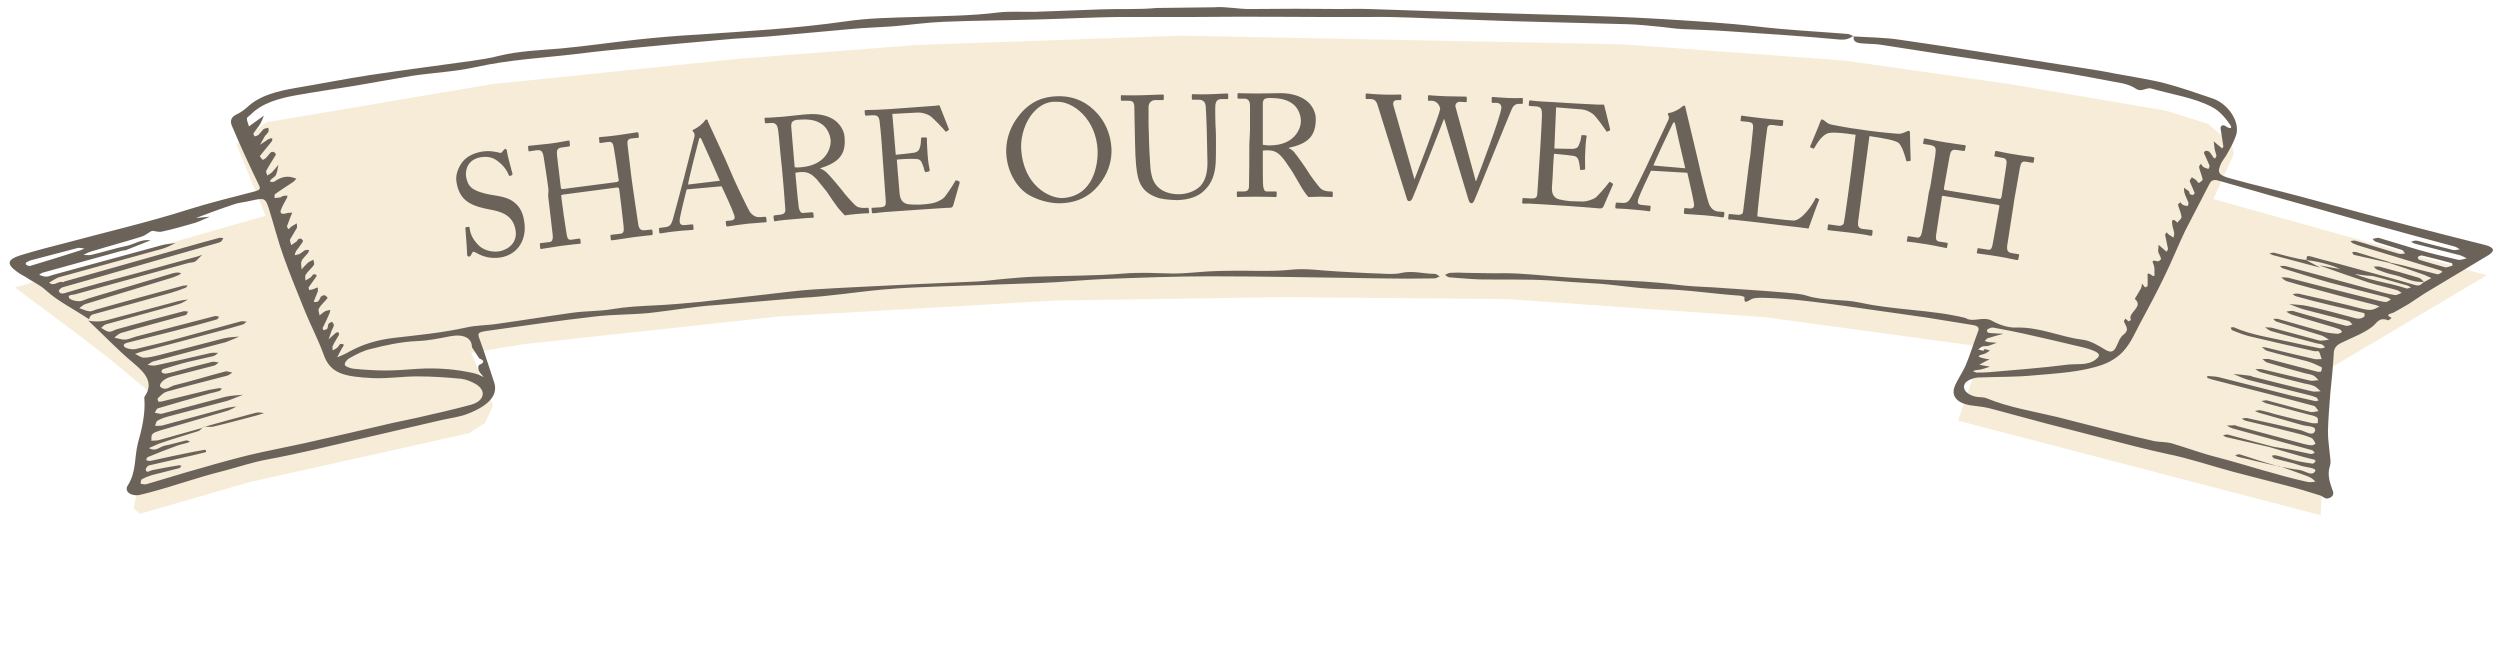
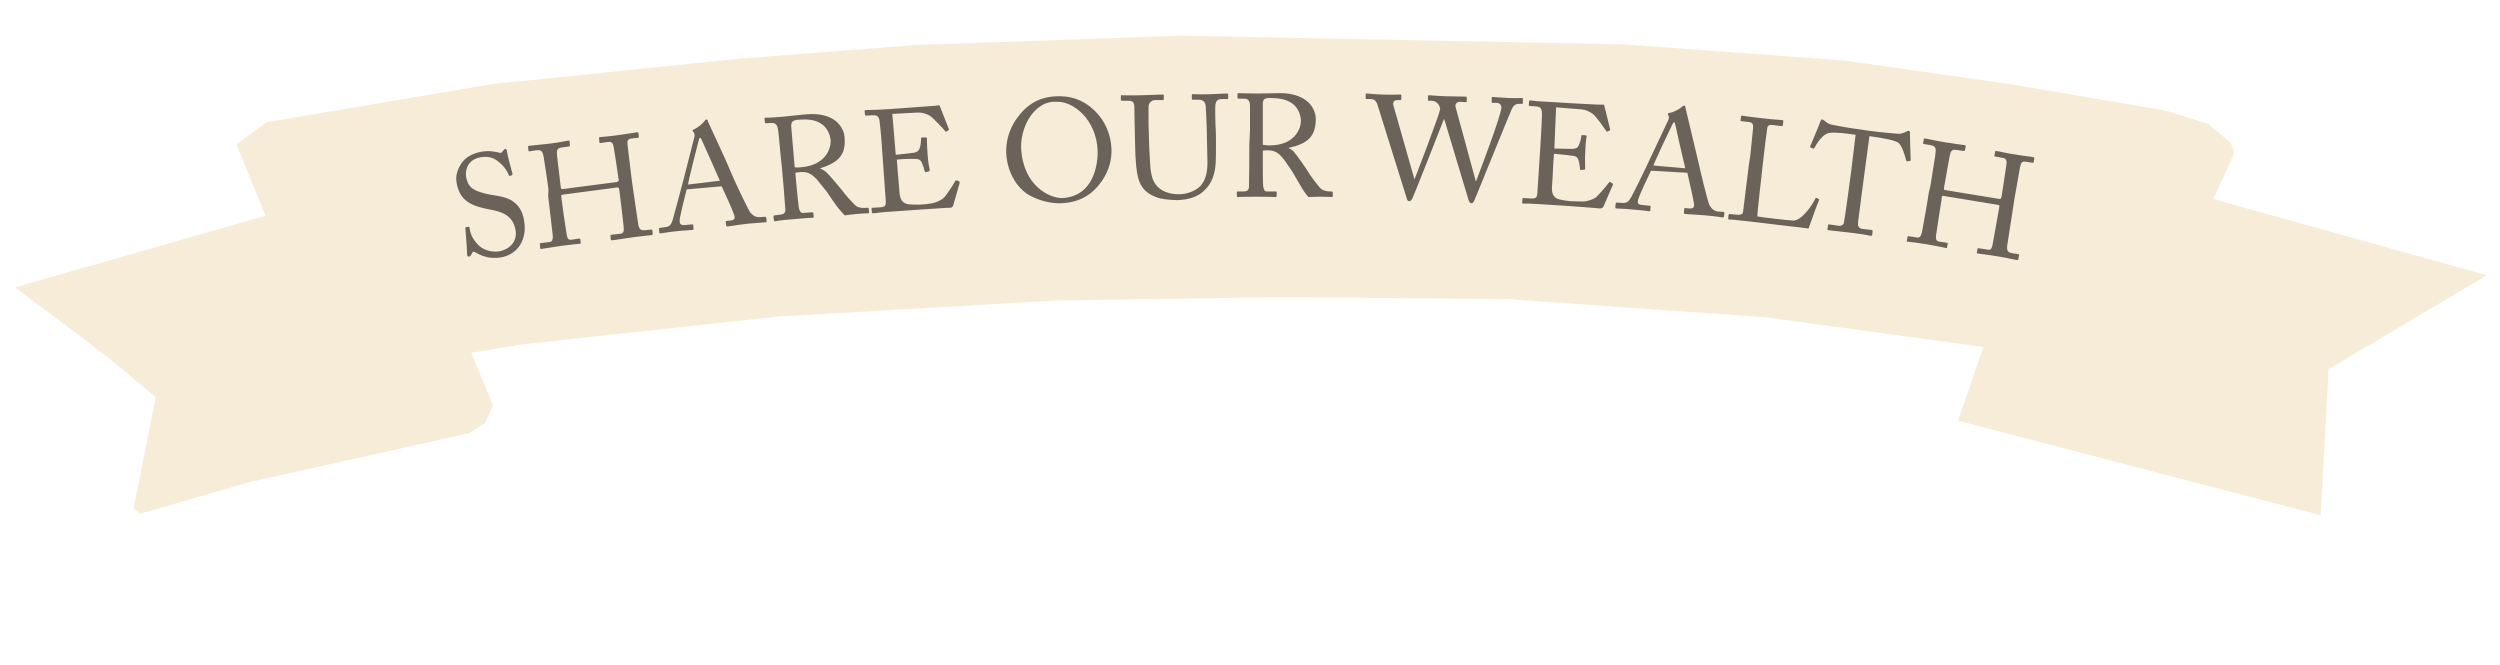
<svg xmlns="http://www.w3.org/2000/svg" viewBox="0 0 722 192">
  <style type="text/css">#scrollBg{filter:url(#gblur2);} .st0{fill:#F7ECD8;} .st1{fill:#6B6359;}	</style>
  <defs>
    <filter id="gblur2">
      <feGaussianBlur in="SourceAlpha" stdDeviation="21" />
      <feOffset dy="7" result="offsetblur" />
      <feComponentTransfer>
        <feFuncA type="linear" slope="0.6" />
      </feComponentTransfer>
      <feComposite in="offsetblur" operator="in" />
      <feMerge>
        <feMergeNode />
        <feMergeNode in="SourceGraphic" />
      </feMerge>
    </filter>
  </defs>
  <path class="st0" id="scrollBg" d="M45 107.7l-13.3-11-7.7-6-19.7-14.7 72.4-20.7-8.4-20.6 8.7-6.4 65-11 71-7.3 51.3-4 76.5-2.7 127.9 2.5 64.1 4.7 47.7 6.8 45.2 7.7 12 3.8 6.6 5.5.9 3-6 13.2 79 22-45.7 27.1-2.3 42.2-104.7-27.3 7.3-21.3-63.2-8.6-74.1-5.2-64.5-.6-66.1 1-80 4.6-73.7 8-15.1 2.5 6.3 15.3-2.3 4.9-4.5 3-63.4 14.1-31.8 9.2-1.8-1.6z" />
  <g id="Layer_1">
-     <path class="st1" d="M535.2 10.4c-1.2.8-2.1 1.2-4.2 1-10.7-1-21.5-1.7-32.3-2.4-4.2-.3-8.5-.4-12.8-.6-2.3-.1-4.5-.5-6.8-.7-2.9-.3-5.9-.6-8.8-.7l-34.1-.9-17.2-.6c-7.6-.2-15.2-.7-22.9-.6-16.8.1-33.6-.2-50.4 0h-22.6c-7.6.1-15.1.5-22.7.7-9.3.3-18.6.3-27.9.7-4.9.2-9.8.9-14.6 1.3-4.1.3-8.2.4-12.3.8l-21 1.9c-4.2.4-8.5.6-12.8.9l-7.8.7c-2.6.2-5.2.5-7.9.7l-12.7 1.2c-5.4.5-10.7 1-16.1 1.7-10 1.2-20.2 1.7-30 3.9-5.9 1.3-12.2 1.6-18.3 2.5l-16.7 2.9c-5.5.9-11.1 1.7-16.7 2.7-5.1.9-10 2.3-13.2 5.6-.4.4-1.1.8-1.1 1.1 0 .8.4 1.5.6 2.3l1.8-1.3 2.5-1.8c-.3.8-.6 1.6-1 2.3-.6 1-1.4 1.9-2 2.8-.1.2.2.6.3.9.4-.1.9-.2 1.2-.5l1.3-1.5c.3-.3 1-.4 1.5-.5 0 .4.2.8 0 1.2-.2.4-.7.8-1 1.2l-1.4 2.5 2.4-1.6c.3-.2.8-.2 1.1-.3 0 .3.1.7-.1.9l-3.4 4.2c-.2.2.5.8.8 1.2.3-.2.8-.4 1-.7l1.3-1.5c.1-.1.8-.2.9-.1.3.2.7.6.5.9-.9 1.5-1.9 3-2.7 4.5-.2.4.2.9.3 1.4.4-.3 1-.6 1.3-.9.7-.7 1.3-1.5 1.9-2.2-.2 1-.3 2-.7 2.9-.2.5-1 .9-1.5 1.4-.2.2-.1.4-.2.6.4 0 .9.1 1.1 0 1.4-.9 2.8-1.7 4.8-1.4.6.1 1.1.3 1.7.5-.3.3-.6.7-1 1-1.7 1.1-3.4 2.2-5.1 3.4-.3.2-.2.8-.2 1.2.6-.1 1.2-.1 1.7-.2.3-.1.5-.4.8-.4.4-.1.8-.1 1.2-.1 0 .2 0 .4-.1.6-.6 1.2-1.4 2.4-1.8 3.6-.3.9.3 1.3 1.6.9.5-.2 1.1-.1 1.7-.2l-.5 1.2-1 2.7c-.1.3.3.6.4.9l.9-.8 1.5-.9c0 .5.2 1 0 1.4l-1.9 3.2c-.2.5.2 1.1.3 1.7l1.6-1.1c.2-.2.2-.5.4-.6.2-.1.7-.3.8-.2.3.2.7.6.6.8-.6 1-1.3 1.9-2 2.8-.2.4-.3.8-.4 1.2.5-.1 1.1-.2 1.5-.4l1.4-1c.3-.2.8-.1 1.3-.1-.1.3-.2.6-.3.8-.6.8-1.6 1.6-1.9 2.4-.3.7 0 1.6 0 2.4.5-.6 1.1-1.2 1.6-1.7l.3-.3c.5-.3 1-.6 1.5-.8.1.6.4 1.2.1 1.6-.6.9-1.7 1.7-2.3 2.7-.3.5-.1 1.1-.1 1.7.5-.3 1-.5 1.4-.8.3-.2.5-.6.8-.9.2-.1.6-.1.8 0 .2.1.3.4.2.5l-2.2 3.1c-.2.2.1.6.1.9l1.2-.3c.5-.2.9-.4 1.3-.5v1c0 .1 0 .2-.1.4-.4.9-.8 1.9-1.1 2.8 2.1.3 1.4-1.4 2.5-1.8.2-.1.7-.2.8-.1.3.2.8.7.7.8-.8 1-1.9 1.9-2.5 3-.3.5.1 1.3.2 2 .5-.4 1-.9 1.6-1.2.4-.2 1-.3 1.5-.4l-.2.9c-.6 1.4-1.3 2.9-2 4.3-.1.2.2.4.2.7.4-.2 1-.2 1.1-.5.3-.4.1-.9.4-1.4.1-.2.7-.4 1-.6.2.4.6.7.5 1.1-.1.6-.5 1.1-.7 1.7l-.8 2.3 2-1.8c.2-.2.5-.2.8-.3.1.3.3.6.2.8-.6 1.1-1.3 2.1-1.8 3.2-.2.4 0 .9 0 1.3.5-.3 1-.5 1.4-.9l.7-.9c.1-.1.6-.1.9 0 .1 0 .2.3.1.5l-.4.6c-.5.9-1 1.8-1.4 2.7 1.2-.5 2.4-1 3.4-1.6 3.8-2.1 7.9-3.4 12.8-4 7-.8 14.2-1.5 21-3 2.9-.7 6.1-.6 9.2-1.1 7.2-1 14.4-2.2 21.7-3.2 3.7-.5 7.6-.4 11.2-1 4.1-.7 8.2-.9 12.4-1.1 4.4-.2 8.7-.6 13-1l19.4-2.2c4.4-.5 8.9-1.1 13.3-1.4 9.7-.6 19.3-1 29-1.5l18.3-.8c2.4-.1 4.9-.5 7.3-.7 3.3-.3 6.5-.6 9.8-.7 8.5-.3 17-.2 25.4-.9 4.8-.4 9.5-.1 14.3 0 3.3 0 6.5-.4 9.8-.6 2.2-.1 4.4-.2 6.6-.2 5.8-.1 11.6.3 17.5-.3 4.4-.5 9 .3 13.5.5 4 .2 8 .5 12.1.6 2.1.1 4.4.3 6.4-.2 3.4-.7 6.4.3 9.6.3.5 0 .9.5 1.4.7-.5.2-1 .6-1.5.6-5.2.1-10.5.1-15.7 0-16.3-.2-32.6-.6-48.9-.6-10.4 0-20.8.4-31.1.8-4.5.2-9 .6-13.6.9-3.1.2-6.2.3-9.3.4-7.8.3-15.6.5-23.5.8-5.7.2-11.3.4-17 .9-7.9.7-15.6 2-23.5 2.4l-24.8 2.1c-6.5.4-12.9 1.6-19.4 2.3-5.2.5-10.5.4-15.6 1-10.5 1.2-21 2.7-31.5 4.2-2.6.4-2.5.7-1.8 2.6 1.5 4 2.7 8.1 4.1 12.2 1.2 3.5-1.2 6.6-7.6 9.1-2.5 1-5.6 1.3-8.4 2l-22.4 5.2c-9 2.1-17.9 4.3-27.1 6-4.4.8-8.4 2.2-12.6 3.3-7.4 1.8-14.4 4.4-21.7 6.3-.9.2-1.8.5-2.8.7-2.4.3-4.3-1.1-3.2-2.8 2.5-3.9 1.9-8.1 2.9-12.1 1.2-4.3 2.2-8.5 1.9-12.9 0-.2-.1-.5.1-.7 2.6-3.8.4-6.6-3.2-9.6-4.7-3.9-8.7-8.2-13.1-12.3 2 .4 4 .3 6-.3l20.2-5.4c.8-.2 1.8-.3 2.6-.4-.8.4-1.4.9-2.3 1.2-1.5.5-3 .9-4.5 1.3l-17 4.7c-.5.2-.9.7-1.3 1 .8.4 1.4 1 2.3 1.1.7.1 1.5-.5 2.2-.7 6.4-1.8 12.8-3.5 19.3-5.2.4-.1.9.1 1.3.1-.2.3-.3.9-.7 1-6.1 1.7-12.3 3.3-18.4 5.1-.9.2-1.5.9-2.2 1.4 1 .2 2.1.6 3.1.6 1.1-.1 2.1-.6 3.2-.9l22.7-5.9c.4-.1.9.1 1.3.2-.3.3-.4.7-.8.8-3.8 1.1-7.6 2.1-11.5 3.1-4.8 1.2-9.6 2.4-14.3 3.6-1.5.4-1 1.2-.2 1.5.7.3 1.9.5 2.7.3 4.7-1.1 9.3-2.2 13.9-3.5l16.5-4.5c.5-.1 1.1.1 1.6.1-.3.3-.6.6-1 .8-2.7.8-5.5 1.6-8.3 2.3-7 1.9-14.1 3.8-21.1 5.6l-1.8.6c.9.4 1.7 1.1 2.6 1.1 1.4 0 2.9-.4 4.2-.7l18.9-4.9c1.4-.3 2.9-.4 4.4-.5-1.4.6-2.7 1.2-4.1 1.7l-.5.1-20.3 5.4c-.6.2-1.1.7-1.6 1 .8.1 1.8.3 2.5.1 5.2-1.1 10.3-2.3 15.5-3.5.7-.2 1.6-.1 2.4-.1-.5.4-.9.9-1.6 1l-7 1.6c-2.5.6-4.9 1.4-7.3 2.1-.3.1-.6.7-.4.9.1.2.8.5 1.2.4.8-.1 1.5-.3 2.3-.5 3.7-1 7.4-2 11.1-2.9.5-.1 1.3.1 1.9.2-.5.3-.9.8-1.4.9l-12.4 3.2c-2.1.5-3.8 2.3-3 3 1.5 1.2 2.7-.2 3.9-.5 4.9-1.2 9.7-2.7 14.7-4 .6-.2 1.4.2 2.1.3-.5.3-.9.7-1.5.9-5.8 1.5-11.7 3-17.4 4.6-1.1.3-1.8 1.2-2.6 1.9-.2.2 0 .7.2 1 .1.1.8 0 1.1-.1l13.5-3.3 2.8-.5.9.1c-.2.2-.4.6-.7.7-.9.3-1.8.5-2.7.7-5 1.4-10 2.8-15 4.3-.5.1-.7.8-1 1.3.7.1 1.4.4 2 .3l18.4-4.9c1.6-.4 3.4-.4 5.1-.6-1.6.6-3.1 1.3-4.7 1.8-5.7 1.5-11.4 3-17 4.5-1.1.3-2.2.7-3 1.2-.5.3-.5 1-.7 1.5.7 0 1.4 0 2-.1l18.8-5.1c.9-.2 1.8-.3 2.7-.4-.8.4-1.6.9-2.5 1.2l-19.5 5.7c-.9.3-1.9.6-2.3 1.1-.4.5-.2 1.2-.3 1.9.7-.1 1.5 0 2.2-.2l12.8-3.6-.1-.1c-.4.4-.8.9-1.3 1.1-3.4 1.1-7 2.1-10.4 3.3-1.4.4-2.6 1.1-3.9 1.6 2 1.2 3.1-.4 4.6-.7 2.1-.4 4-1 6.1-1.5.3-.1.8.2 1.2.3l-.8.4c-1.1.3-2.2.5-3.2.9-2.8 1-5.5 2.1-8.2 3.2-.3.1-.4.6-.5.9.4.1.9.3 1.3.2 4.1-.9 8.2-1.8 12.3-2.6l3.3-.6c.1 0 .4.1.4.2 0 .2 0 .5-.1.5l-3.7.9-12.6 2.9c-.5.1-1.1.9-1 1.3.2 1.1 1.2.2 1.8.1 2.5-.5 5-1 7.6-1.4.3-.1.6.1.9.1-.2.2-.3.6-.6.7l-7.9 2c-1 .3-2 .7-2.9 1.2-.4.2-.3.8-.4 1.3.6.1 1.3.3 1.8.1l11.4-3.4c5.9-1.7 11.8-3.4 17.8-4.9 5.4-1.3 10.9-2.3 16.3-3.5 8.6-1.9 17.1-3.9 25.7-5.9l6.6-1.4c5.3-1.2 10.6-2.4 15.8-3.8 4-1.1 4.6-4.2 1.2-6.1-1.1-.6-2.5-1.2-3.9-1.4-4.2-.4-8.5-.7-12.8-.7-4.3 0-8.6.7-12.8.5-8.5-.4-12.3-1.4-14.2-6.7-1.5-4.2-3.6-8.2-5.3-12.3-2.1-5.2-4.3-10.5-6.2-15.8-1.7-4.7-2.9-9.5-4.4-14.3-1-3-1.3-3-5.3-2.1-1.6.4-3.3.5-4.7 1-4 1.3-7.8 2.8-11.7 4.2l-12.3 3.6c-1 .6-1.8 1.3-2.9 1.6-4.8 1.5-9.7 2.8-14.6 4.3-.7.2-1.3.6-2 .9.8 0 1.6.2 2.3 0 3.4-.8 6.8-1.9 10.2-2.6 2.3-.5 4.2-2 6.9-1.6l-6.8 2.7c-.4.2-.9.2-1.4.3l-22.8 6.3c-.5.1-.8.4-1.2.7.7.2 1.4.5 2 .5.8 0 1.5-.4 2.3-.6l30.8-8.4c1.4-.4 2.9-.5 4.3-.7-1.3.6-2.5 1.3-4 1.7l-29.4 8.1c-1.2.3-2.1 1.1-3.1 1.6 1.4 1.3 2.6-.6 4-.1.1 0 .3-.1.4-.2 13.1-3.7 26.2-7.4 39.2-11.1 1.8-.5 3.6-1 5.5-1.5.3-.1.8 0 1.2.1-.2.3-.3.6-.6.9-.2.2-.5.3-.8.4-10.9 3.1-21.8 6.2-32.8 9.4l-12.3 3.5c-.5.2-1.1.8-1 1.1.3.8 1.1.8 2.2.4 6.3-1.9 12.8-3.6 19.2-5.3l17.4-4.8c.9-.2 1.8-.5 2.6-.8-.7.6-1.2 1.3-2 1.9-.4.3-1.2.3-1.8.4l-32.9 9.1c-.8.2-2.4.1-1.7 1.1.3.5 1.8.9 2.8.9.9 0 1.8-.5 2.7-.8l24.5-7.3c.4-.1 1-.2 1.4-.2.3 0 .6.1.9.2-.2.2-.4.4-.6.5l-1.7.7-25.3 7.7c-.7.2-1.2.8-1.8 1.2 1 .3 1.9.8 2.9.9.7.1 1.5-.4 2.3-.6 8.3-2.3 16.5-4.6 24.8-6.8l1.3-.1c-.2.2-.3.6-.6.7-1.3.5-2.6 1-4 1.4-7.5 2.1-14.9 4.2-22.4 6.2-1.3.3-1.2.9-1.5 1.5-4.1-2.8-8.9-5.1-12.5-8.4-1.6-1.5-3.9-2.5-5.8-3.8-.9-.5-1.8-1-2.6-1.6-3-2.2-2.7-3.5 1.2-4.7 4.2-1.3 8.5-2.4 12.8-3.5 11.9-3.2 24-6 35.6-9.7 6.3-2 12.7-3.5 19.1-5.2 1.7-.5 1.8-.8 1.2-2-2.7-5.6-5.3-11.2-7.7-16.9-.5-1.1-.6-2.5 1.4-3.4 1.3-.6 2.4-1.5 3.4-2.4 3.5-3.1 8.4-4.3 13.6-5.2 7.1-1.2 14.2-2.6 21.3-3.7 9.8-1.5 19.6-2.7 29.4-4.1 2.7-.4 5.5-.8 8.1-1.5 5.8-1.4 11.8-1.6 17.8-2.1 7.5-.7 14.8-1.8 22.3-2.6 5.7-.6 11.4-1.1 17.1-1.4 14.5-1 28.6-1.8 42.6-3.8 6.7-1 13.6-1.1 20.5-1.3 7.9-.3 15.9-.3 23.8-1.3 3.5-.4 7.3-.1 10.9-.2 6.3-.2 12.6-.5 18.8-.7 5.4-.2 10.8.1 16.1-.4l16.5-.2c3.5-.3 7.2.6 10.8.5 8.5-.1 17-.1 25.5 0 2.7 0 5.5-.1 8.3 0l21.2.7 27 .8c7.4.2 14.9.4 22.3.7 4.8.2 9.5.4 14.3.7 9.3.6 18.6 1.1 27.9 2.2 8.5 1 17.1 1.4 25.7 2.1.5 0 1 .4 1.6.6zm-398.9 89.9c0-2.7-2.4-3.9-6.2-3.2-3.2.6-6.4 1.3-9.6 1.4-4.7.2-9.2 1.2-13.5 2.3-2.2.5-4.2 1.6-6 2.6-.8.4-1.6 1.4-1.4 2 .2.5 1.6 1 2.6 1.1 3.1.3 6.2.5 9.2.5 3.2 0 6.3-.3 9.5-.5 5.5-.3 10.8.1 16 1.3 1 .2 1.9.7 2.8 1.1-.5-.6-1.1-1.2-1.4-1.8-.2-.5-.3-1.5.1-1.7 1.6-.7 1.5-1.3 0-1.9l-2.1-3.2zm-128-23.5h.4c4.7-1.4 9.5-2.9 14.2-4.4l1.5-.6c-.6-.1-1.4-.3-1.9-.2-4.5 1.2-9.1 2.4-13.7 3.6-.4.1-.8.4-1.2.6-.2.1-.2.4-.1.6.2.2.6.3.8.4zM535 10.5c4.6.3 9.3.3 13.8 1 15.4 2.2 30.7 4.7 46 7.1 5.5.9 10.9 1.6 16.3 2.7 4.8.9 9.7 1.6 14.3 2.8 4.6 1.2 9 2.8 13.5 4.3 4.6 1.5 8.1 6.8 6.9 10.6-.6 1.9-1.7 3.8-2.7 5.6-.5.9-1.2 1.7-1.6 2.5-1.3 2.7-.9 3.5 2.9 4.5 6.4 1.8 13 3.3 19.4 5l21.9 5.9c7 1.9 14.1 3.7 21.1 5.5l11.1 2.8c2.4.7 2.7 1.6.9 2.8l-18.5 11.1-4.7 3.1c-1.3.8-2.8 1.6-4.2 2.4-.7.4-3 .6-.7 1.6-.3.2-.9.8-1 .7-2.6-1-3.2.7-4.4 1.7-2.5 2-5.8 3.2-8.9 4.7-1.5.7-2.3 1.5-2.4 2.9-.2 3.9-.6 7.8-1 11.7-.3 3.7-.6 7.4-.7 11.2 0 2.3.4 4.7.6 7 .1.9.3 1.9 0 2.8-.8 2.3-.2 4.5.6 6.7.4 1 .7 1.8-.5 2.5-1.4.8-2-.3-2.9-.6-3.4-1.1-6.8-2.1-10.3-3l-14.7-3.8c-6.4-1.7-12.7-3.9-19.2-5.2-6-1.3-11.7-2.8-17.5-4.3l-17.5-4.5-16-4.3c-1.5-.4-3.1-.6-4.7-.8-4.6-.4-6.9-2.5-5.7-5.6.8-2 2.2-3.9 3.1-5.9 1.4-3.3 2.4-6.7 3.7-10.1.5-1.3-.6-1.6-2-1.8-4.3-.7-8.6-1.4-13-2.1l-23.2-3.3c-7.9-1.1-15.9-2.2-24-2.4-1.1 0-2.5 0-3.3.4-1.5.9-2.2 1.3-2-.6 0-.1-.8-.3-1.2-.4-7.8-.5-15.5-1.8-23.4-1.9-6.5-.1-13-1.4-19.5-1.7-4-.2-7.9-.5-11.8-.8-6.8-.4-13.7-.2-20.5-.3-3-.1-5.9-.4-8.8-.6-.5 0-.9-.5-1.3-.7.5-.2 1-.6 1.5-.6 1.5-.1 3-.1 4.5 0 3.6 0 7.3.2 10.9.1 6 0 12.1.8 18.2 1.2 4.4.3 8.9.6 13.3.8 6.1.2 12.2.5 18.3 1.3 3.6.5 7.2.6 10.9.8 6.9.5 13.8.9 20.7 1.5 2.1.2 4.3.3 6.2.9 5 1.6 10.4.9 15.4 2 9.9 2.2 20.5 2 30.3 4.4.2 0 .3.1.4.2 2.2 1.1 4.8-.7 7.3.6 1.9 1.1 4.7 2.1 7 2 7-.2 12.7 2.7 19.2 3.5 2.4.3 4.6 1.7 6.6 2.9 1.5.9 2.3.6 2.9-.4.8-1.3 1.1-3 2.4-4 1.9-1.5.4-2.6.1-3.8-.1-.2.3-.5.4-.8l.9.8c.2-.1.7-.3.7-.4-1.1-2.1 3.8-3.7 1.2-6-.2-.2.5-.9.7-1.4l1-1.7c.2-.4.2-.9.3-1.4l.9 1.1c.3-.1.7-.3.7-.4.1-1.1 0-2.1 0-3.2 0-.5.2-.6 1.1 0 1.1.8.9 0 .9-.3 0-.9.1-1.9-.3-2.8-.6-1.3.1-1.1 1.3-.8.2 0 .9-.5.9-.7-.1-.7-.6-1.4-.8-2-.1-.7.1-1.4.1-2.1l1.7 1.5.6.5c.1-.3.5-.6.4-.9l-.8-3.8c-.1-.3.2-.6.4-.9.3.3.5.6.9.8l1.1.7c.1-.4.2-.8.2-1.2-.1-.9-.5-1.8-.6-2.8-.2-1.4.5-1.4 1.5-.3.4-.6 1.3-1.1 1.2-1.7-.1-1.1-.7-2.3-1-3.4-.1-.2.4-.5.7-.8.2.3.4.6.8.8.3.2.8.2 1.3.3.1-.3.3-.7.2-1-.4-1-.9-2-1.2-3l-.1-1.3c.5.4 1.1.7 1.5 1.1l.2.7c.2.2.6.3.9.3.2 0 .5-.4.5-.6l-1.4-3.3c-.1-.4.4-.8.6-1.2.4.3.9.5 1.2.8l.8.9c.4-.4 1.2-.7 1.1-1.1-.2-1.1-.7-2.2-1-3.4-.1-.4.3-.8.5-1.1.2.3.4.6.7.9.4.3 1 .4 1.5.6.1-.3.4-.7.3-1l-1.6-3.6c-.1-.2.2-.5.4-.6.3-.1.9 0 1.1.2.5.5.8 1 1.1 1.5.1.2.4.4.6.5.1-.3.4-.6.4-.9l-.5-1.7-.3-2.4c.6.5 1.2 1.1 1.9 1.6l.5.5c.1-.2.4-.4.4-.6l-.8-5.1c-.1-.7.5-1.4 1.4-.8 1.3.9 2.1.8 1.4-.3-1.3-1.9-3-4-5.3-5.2-5.1-2.7-11.5-3.6-17.4-5.3-1.6-.5-2.9 1.2-4.6 0-1-.7-2.4-1.2-3.7-1.5-6.5-1.2-13-2.5-19.5-3.5-11.2-1.8-22.5-3.4-33.8-5.1l-16.8-2.6c-1.4-.2-2.9-.2-4.3-.3-1.9-.1-3.8-.2-3.3-2.2l-.4.1zm143 68.2c-3.6-1.9-7.6-3.1-12-3.6.5-.3-.5-1.6 1.5-1 3.4 1 7 1.8 10.5 2.8 6.5 1.8 13 3.5 19.4 5.4 1.7.5 1.9-.4 2.7-.9l-.1.1 2.2-1.2-2-.9c-3.4-1.2-6.8-2.4-10.3-3.5l.2-.1 3.7.8c3.4.9 6.7 1.8 10.1 2.6.4.1 1-.4 1.5-.7-.3-.2-.5-.4-.9-.5l-22.7-6.9c-.7-.2-1.5-.5-2.2-.8-.3-.1-.5-.4-.8-.7.5 0 1-.2 1.4-.1 4.2 1.2 8.4 2.6 12.7 3.8.5.1 1.1 0 1.7-.1-.3-.3-.5-.8-.9-1l-7.6-2.4c-.4-.1-.6-.5-.9-.8.6-.1 1.3-.4 1.8-.3l11.3 3.4c3.8 1.1 7.6 2 11.5 2.9.7.2 1.7-.2 2.6-.4-.7-.3-1.3-.7-2-.9l-12.9-3.3c-.4-.1-.8-.4-1.2-.6.5-.1 1.1-.4 1.6-.3.8.1 1.5.4 2.3.6l8.3 2.1c.5.1 1.3-.1 1.9-.2-.5-.3-.9-.6-1.5-.8l-11.9-3.2c-8.9-2.4-17.7-4.9-26.5-7.4-9.8-2.7-19.6-5.5-29.3-8.3-1.4-.4-2.3-.6-3 .6l-7.1 13.7c-2.1 4.4-3.9 8.9-6 13.2-2.2 4.6-4.7 9.2-7.1 13.7-1.4 2.6-2.5 5.3-4.5 7.6-1.4 1.7-3.7 3.3-6.2 4.2-6.2 2.2-13.2 2.5-19.9 3.1-5 .5-10.2.4-15.3.6-.5 0-1 0-1.5.1-1.8.4-3.4 1.2-3.4 2.6 0 1.3 1.3 2.3 3.1 2.8 1.1.3 2.4.1 3.4.5 6.5 2.7 13.7 3.8 20.7 5.5 5.2 1.3 10.4 2.7 15.7 4 4 1 8 2 12.1 2.9 1.6.3 3.4.2 4.9.6 4.4 1.3 8.6 2.9 13 4 8.8 2.3 17.3 5.2 26.4 7.2.7.1 1.5 0 2.2-.1-.4-.4-.8-.8-1.3-1.1-.9-.5-2-.8-3-1.2l-6.4-2.3-.1.1c2 .4 4 .9 6.1 1.1 1.6.2 3.7 2 4.6.4.6-1-2.6-1.1-4.1-1.6-2.4-.9-5.2-1.4-7.7-2.1-.3-.1-.5-.5-.7-.8.4-.1.9-.2 1.2-.1 2.1.5 4.2 1.2 6.4 1.7 1.4.3 2.8.5 4.2.7.2 0 .7-.4.8-.7.1-.1-.2-.5-.5-.5-1.1-.3-2.2-.5-3.2-.8l-9.3-2.7.3-.3 5.7 1 5.6 1.2c.3.1.8-.2 1.2-.3-.3-.3-.4-.7-.8-.8-3.6-1-7.3-2-11-3l-12-3.3c-.6-.2-1.1-.5-1.6-.8l2.4-.1c.1 0 .3.1.4.2l19.4 5.2c.8.2 1.6.4 2.4.4.3 0 1-.4 1-.5-.3-.6-.6-1.4-1.3-1.7-1.5-.6-3.3-1.1-5-1.5-4.6-1.2-9.3-2.3-13.9-3.4-.4-.1-.7-.4-1.1-.6.5-.1 1-.2 1.4-.2 5.2 1.1 10.3 2.3 15.5 3.5 1.4.3 3.5 1.9 4.2.4.8-1.7-2.4-1.4-3.8-1.9l-12.3-3.5-1.2-.5c.6-.1 1.2-.3 1.7-.2 1.4.3 2.8.7 4.1 1.1 3.6.9 7.1 1.8 10.7 2.6.5.1 1.1 0 1.7 0-.1-.5.2-1.3-.2-1.6-.6-.5-1.7-.7-2.6-.9l-12-3.2c-.5-.1-1-.5-1.5-.7.6-.1 1.4-.3 1.9-.1 4.2 1.1 8.3 2.3 12.4 3.3.6.1 1.5-.2 2.2-.3-.5-.5-.8-1.4-1.4-1.5-9.2-2.5-18.5-4.8-27.8-7.2-.9-.2-1.9-.5-2.8-.8-.1 0-.2-.3-.2-.5 0 0 .3-.2.4-.1 1 .1 2 .1 2.9.3l21.2 5.4 6.6 1.5c.3.1.7-.1 1.1-.1-.2-.3-.3-.7-.6-.9-.7-.3-1.4-.5-2.2-.7l-17.5-4.4c-1.5-.4-2.8-1.1-4.3-1.7 1.6.1 3.1.3 4.7.5.3 0 .6.2.9.3 5.7 1.4 11.4 2.9 17.1 4.2.8.2 1.7 0 2.5 0-.7-.6-1.2-1.3-2.1-1.6-.9-.4-2.1-.5-3.2-.8-4-1-8-2-12-3.1-.6-.2-1.1-.6-1.6-.9.8 0 1.6-.1 2.3.1l13.5 3.2c.7.2 1.7-.1 2.5-.1-.5-.5-.9-1.1-1.6-1.4-.6-.3-1.5-.4-2.3-.6-3.7-1-7.3-2-10.9-3.1-.6-.2-.9-.6-1.4-1 .6 0 1.3-.1 1.9 0l13.8 3.6c.4.1 1.2.1 1.2 0 .2-.4.4-1.2.1-1.3-1.3-.6-2.7-1.3-4.2-1.7-3.8-1-7.7-1.9-11.5-3-.6-.2-1-.7-1.5-1.1.6.1 1.2.1 1.8.3 4.5 1.1 9 2.2 13.5 3.2.6.1 1.4 0 2 0-.3-.7-.4-1.5-.8-2.2-.1-.2-1 0-1.4-.1-6.2-1.4-12.5-2.8-18.7-4.3-1.7-.4-3.3-1.1-4.9-1.7-.3-.1-.3-.5-.5-.8.3 0 .7-.2.9-.1 4.9 2.2 10.6 3 16 4.2 3 .7 6 1.3 9 1.9.4.1.9-.2 1.4-.3-.3-.3-.5-.6-.9-.8-.4-.2-1-.2-1.4-.3-4.4-1.2-8.9-2.3-13.3-3.6-.7-.2-1.2-.7-1.8-1.1.7.1 1.5 0 2.2.2l13.4 3.6c.8.2 1.9-.1 2.9-.2-.7-.4-1.3-.9-2.1-1.2l-13-4c-.4-.1-.7-.5-1-.8.5 0 1-.1 1.4 0 4.3 1.2 8.5 2.4 12.7 3.6 1.4.4 3 .6 4.5.7.4 0 .8-.3 1.3-.5-.2-.3-.4-.7-.7-.8-1-.4-2.1-.7-3.1-1-3.6-1.1-7.3-2.1-10.9-3.3-.5-.2-1-.5-1.4-.8.6-.1 1.3-.3 1.9-.2l4.5 1.3c3.6 1 7.3 2.1 10.9 3 .5.1 1.2-.3 1.8-.4-.4-.3-.6-.8-1.1-1l-12.4-3.2c-1.7-.4-3.2-1.1-4.8-1.7 1.8.2 3.7.2 5.4.6 4.5 1 9 2.2 13.4 3.4 1.3.4 2.2.2 2.9-.4.2-.2.1-.9-.1-1-3.2-.8-6.5-1.5-9.8-2.3-3.3-.8-6.5-1.6-9.7-2.5-.4-.1-.8-.4-1.1-.7.6 0 1.2-.2 1.7-.1 6.1 1.4 12.1 2.7 18.1 4.3 1.7.4 3.1.7 4.5-.2l.8-.4-1.1-.4c-4.6-1.2-9.2-2.3-13.8-3.6-4-1.1-8-2.1-11.9-3.3-.6-.2-1.1-.7-1.6-1.1.7 0 1.4 0 2 .1 8.5 2.2 17 4.4 25.5 6.5.9.2 1.9.5 2.8.5.4 0 .9-.5 1.4-.7-.4-.2-.7-.5-1.1-.6-5.5-1.4-11.1-2.8-16.6-4.3-4.6-1.3-9-2.7-13.5-4.1-.4-.1-.6-.5-.9-.7h1.4l.5.1 25.7 7c1.8.5 3.7 1 5.6 1.3.6.1 1.3-.4 2-.6-.4-.3-.8-.6-1.3-.8-2.7-.8-5.6-1.4-8.2-2.2-4.8-1.6-9.6-3.3-14.4-5 2.7.5 5.4 1 8.2 1.4 5 3 11.5 3.4 17.1 5.3.3.1.8-.2 1.3-.3-.4-.2-.8-.5-1.2-.6-3.3-.9-6.6-1.9-9.9-2.7-2.3-.1-4.8-.5-7.2-1zm-105.1 22.6l.2-.5c.5.1 1 .3 1.6.4-.4.3-.9.7-1.4.9-.4.2-.9.3-1.3.4-.3.1-.4.4-.6.5l1.1.4c.7.2 1.4.3 2.1.4-.7.3-1.4.6-2 1-.4.2-.7.4-1 .5l.9.2c.7.1 1.4.3 2.2.4-.7.2-1.4.5-2.2.7-.6.2-1.3.2-1.9.3-.3.1-.6.2-.8.3l1 .4c1.2 0 2.3 0 3.5-.1 7.6-.7 15.3-1.2 22.9-2.2 2.6-.3 5.5.3 7.8-1.3 1.4-1 1.7-1.7.1-2.5-1.1-.5-2.3-.9-3.6-1.2-5.8-1.4-11.5-2.7-17.3-4-2.8-.6-5.7-1.2-8.6-1.7-.5-.1-1.3.3-1.7.6-.2.1.1.9.3.9 1.4.2 2.9.2 4.4.3-1.5.4-3.1.8-4.6 1.3-.3.1-.5.5-.8.8l1.1.3 2.4.2c-.8.3-1.6.6-2.5.9l-1.5.1c-.5.2-1 .6-1.4.9.6.2 1.1.3 1.6.4zm135.4-24.6c-.1-.4-.1-.7-.2-.7-2.9-.8-5.7-1.5-8.6-2.2-.3-.1-1 .2-1.2.4-.1.1.1.7.3.8 2.5.8 5.1 1.5 7.6 2.2.5.1 1.4-.3 2.1-.5zM56 63l4.6-.4c-1.5.6-2.8 1.3-4.4 1.8-3.1.9-6.3 1.8-9.5 2.5-.9.2-2-.2-3-.3 4.2-1.1 8.3-2.3 12.3-3.6zM58.9 123.3c5-1.4 10-2.8 15-4.1.7-.2 1.6 0 2.4.1-.6.2-1.2.4-1.9.6-4.2 1.1-8.5 2.3-12.8 3.3-.9.2-1.9 0-2.9 0 .1 0 .2.1.2.1zM700.1 81.4c-3.5.3-6-1.5-9.1-2.1-1.5-.3-3-.9-4.4-1.4-.5-.2-.8-.6-1.1-.9.6 0 1.2-.1 1.7 0 3.8 1 7.6 2.1 11.3 3.2.7.2 1.1.8 1.6 1.3-.1 0 0-.1 0-.1zM666 75.1l4.1 2.2-13.6-3.6c-.4-.1-.7-.3-1.1-.5.5-.1 1-.3 1.4-.2 2 .5 4 1.1 6 1.5 1 .3 2.1.4 3.2.6zM655.8 129.2l-13-3c-.3-.1-.5-.3-.8-.5l.9-.2h.5c4.2 1.1 8.4 2.3 12.7 3.4l-.3.3zM658 134.7c-4-.9-7.9-1.9-11.8-2.8-.3-.1-.5-.3-.7-.4.4-.1 1-.4 1.3-.3 3.7 1.2 7.4 2.4 11.2 3.5zM690 75.9l-10.2-2.3c-.3-.1-.3-.5-.5-.8.4 0 .8-.1 1.2 0 3.2 1 6.5 2 9.7 2.9-.1 0-.2.2-.2.2z" />
-   </g>
+     </g>
  <g id="Layer2">
    <path class="st1" d="M137.7 73.1c-.6-.3-.8-.4-1-.4-.2 0-.4.4-.6.8-.2.5-.4.6-.7.6-.2 0-.5-.1-.5-.6 0-1.1-.4-6.4-.5-7.6 0-.3.1-.3.3-.3l.6-.1c.2 0 .3 0 .3.3.2 1.3.5 2.7 2.2 4.6 1.5 1.8 4 2.5 6.3 2.2 2.5-.4 5.4-2.4 4.8-6.1-.7-4.3-4-5.4-7.5-6-1.4-.3-4.5-.8-6.6-2.4-1.6-1.2-2.6-3-3-5.7-.3-2.1.7-4.3 1.8-5.7 1.3-1.6 3.3-2.5 5.5-2.9 2.4-.4 4.3.1 5.1.3.4.1.6.1.8-.2l.5-.6c.2-.2.3-.3.5-.3s.4.3.4.7c.2 1.5 1.4 5.6 1.6 6.5 0 .2 0 .3-.2.4l-.5.2c-.1.1-.2 0-.3-.1-.5-1.2-1.3-2.7-3.3-4.2-1.3-1-2.8-1.4-4.8-1.1-3.7.6-4.6 3.5-4.3 5.6.2 1.2.6 2.5 1.8 3.4 1.4 1 3.9 1.6 5.1 1.8 3 .5 5.4.8 7.2 2.4 1.3 1.1 2.3 2.6 2.7 5.4.8 4.9-1.6 9.6-7.1 10.4-2.6.3-4.7-.2-6.6-1.3zM158.4 54.8c-.3-2.6-1.2-8.2-1.3-8.9-.3-2.1-.6-2.7-2.2-2.5l-2 .3c-.2 0-.3 0-.3-.3l-.1-1c0-.2.1-.3.3-.3.8-.1 2.2-.2 5.8-.6 3.2-.4 4.7-.8 5.5-.9.3 0 .4 0 .4.2l.1 1.1c0 .2 0 .3-.3.4l-2.1.3c-1.4.2-1.5.9-1.3 2.6.1.6.7 6.1 1 8.4l.1.7c0 .2.2.3.5.3l15.4-2c.6-.1.8-.2.8-.7l-.1-.4c-.3-2.4-1.2-8.1-1.3-8.6-.2-1.3-.4-2.1-1.7-1.9l-2.2.3c-.2 0-.3 0-.3-.3l-.1-1.1c0-.2 0-.3.2-.3.9-.1 2.7-.2 5.5-.6s4.5-.7 5.3-.8c.3 0 .3 0 .4.3l.1 1c0 .2 0 .3-.3.3l-1.9.2c-1.2.2-1.2.9-1 2.4.1.6.9 7.6 1.1 9.2l.2 1.4c.2 1.3 1.3 9.2 1.7 11.6.2 1.5.7 2 1.9 1.9l1.8-.2c.3 0 .4 0 .4.2l.1 1c0 .2 0 .3-.3.4-.8.1-2.2.2-5.3.6-3.6.5-4.9.8-6.2.9-.2 0-.3-.1-.3-.3l-.1-1c0-.2 0-.3.3-.3l2.6-.3c1-.1 1-.9.9-2.1-.2-2-1-8.7-1.2-10.2l-.1-.6c-.1-.5-.3-.5-1-.4l-15.2 2c-.5.1-.6.2-.5.5l.1.9c.1 1.1 1 7.5 1.5 10.4.2 1 .6 1.4 1.5 1.2l2-.3c.2 0 .3 0 .4.2l.1 1c0 .2 0 .3-.3.3-.8.1-2.3.2-5.3.6-3.6.5-4.8.8-5.8.9-.2 0-.3 0-.3-.3l-.1-1.1c0-.2.1-.3.3-.3l2.5-.3c1-.1 1-1.2.9-2.2-.2-2-1.2-10.1-1.3-11.1l.1-1.8zM198.3 54.7c-.3 1.1-1.9 7.7-2 8.6v.9c.1.6.6.9 1.5.8l2-.2c.3 0 .4 0 .4.2l.1 1c0 .3-.1.4-.3.4-.6.1-2.3.1-4.8.4-3 .3-4 .6-4.5.6-.2 0-.3-.1-.3-.3l-.1-1c0-.2.1-.3.3-.3l1.5-.2c1.3-.1 1.8-.8 2.2-2.2.2-.7 2.4-8.8 3.3-12.3.2-.9 2.6-10.2 2.9-11.4.1-.4.2-1-.1-1.4l-.4-.5c0-.1.1-.3.3-.4 1.1-.4 2.8-1.8 3.2-2.5.2-.2.3-.4.5-.4.3 0 .4.2.5.7 1.1 2.5 5.4 11.5 6.4 14.1 1.3 3.2 4.9 10.6 5.6 11.8.9 1.3 2 1.7 3 1.6l1.4-.1c.3 0 .3.1.4.3l.1 1c0 .2-.1.3-.4.3-.8.1-1.6.1-5 .4-3.5.4-4.9.7-5.9.8-.2 0-.3-.1-.4-.3l-.1-1c0-.3.1-.3.3-.3l1-.1c1.2-.1 1.5-.6 1.1-1.7-.5-1.5-2.8-6.6-3.6-8.2l-10.1.9zm9.6-2.5c-.5-1.2-5-11.3-5.3-11.9-.2-.3-.3-.6-.4-.5-.2 0-.3.3-.4.7-.2.6-3 11.7-3.1 12.8l9.2-1.1zM225.4 44.5c-.3-3.1-.5-5.8-.7-7-.2-1.4-.7-2-1.8-2l-1.7.1c-.2 0-.3-.1-.3-.3l-.1-1c0-.2 0-.3.2-.3.4 0 1.7 0 5.2-.3 2.3-.2 6.2-.7 7-.7 3.5-.3 6.3.5 8.1 1.9 1.5 1.2 2.5 3 2.6 4.6.5 5.2-1.7 7.4-7 9.1v.1c1 .3 1.7 1 2.1 1.4.6.5 3.9 4.5 4.3 5 .2.4 3.3 4 4.1 4.5.9.5 1.9.5 3.1.4.3 0 .3.1.4.3l.1.9c0 .3 0 .4-.3.4s-1.4 0-3.3.2c-1.2.1-2.8.3-3.4.4-.5-.4-1.5-1.7-2-2.2-.4-.5-3-4.2-3.2-4.6-.2-.3-2.5-3.1-3-3.7-1.2-1.2-2.3-2.2-4.7-2-.4 0-.8.1-1.4.2l.2 2.3c.2 2.5.7 7.2.8 7.8.2.9.6 1.6 1.2 1.5l2.6-.2c.3 0 .3.1.4.3l.1.9c0 .3 0 .4-.4.4-.5 0-1.5 0-5.5.4-3.8.3-4.8.5-5.2.6-.3 0-.3-.1-.4-.3l-.1-1c0-.2 0-.3.2-.4l1.7-.2c.9-.1 1.6-.4 1.5-1.6-.3-4.1-.6-8.1-1-12.1l-.4-3.8zm4.1 3.8c.6.1 1.1.1 1.9 0 7.6-.7 8.6-6 8.5-7.8-.2-1.9-1.2-3.7-2.5-4.6-1.7-1.2-3.6-1.6-7.1-1.3-.5 0-1 .2-1.4.5-.3.2-.4.7-.4 1.4l1 11.8zM258.7 44.7c.3 0 4.8-.5 5.3-.6 1.2-.3 1.5-.7 1.8-2 .1-.4.2-1.3.2-2.1 0-.2.1-.3.3-.3h1.1c.2 0 .3.1.3.3-.1.7.2 4.2.2 4.8.1 1.5.4 3.5.6 4.3 0 .2-.1.3-.2.4l-.9.2c-.2.1-.3-.1-.4-.4-.1-.5-.4-1.5-.6-1.9-.3-.9-.8-1.5-1.9-1.5-2-.1-4.9.1-5.5.2l.2 2.6c.2 2.3.5 6.3.6 7.2.2 2.2 1.3 2.9 2.6 3.1.9.1 2.1.1 3.1.1.7 0 2.8-.2 3.7-.4.7-.1 2.5-.7 3.5-1.7.5-.5 2.6-3.6 3.1-4.6.1-.2.2-.4.5-.3l.7.3c.2.1.2.2.1.6l-1.8 6.3c-.1.4-.4.7-.9.7-.2 0-1.1 0-3.7.2-2.5.2-6.6.4-13.1.9-1.6.1-2.7.2-3.6.3-.9.1-1.4.2-1.8.2-.3 0-.4-.1-.4-.3l-.1-1.1c0-.2.1-.2.4-.2l1.7-.1c1.9-.1 2.1-.4 2-2l-1-14c-.2-3.5-.7-8.7-.8-9.1-.3-1.3-.7-1.6-2.3-1.5l-1.5.1c-.2 0-.3 0-.4-.3l-.1-1.1c0-.1.1-.2.3-.2.9-.1 2.4 0 5.2-.2l1.8-.1 12.4-.9c.7 0 1.5-.2 1.7-.2s.3.1.3.2l2.6 6.6c.1.2.1.3-.1.4l-.6.4c-.1.1-.3 0-.3-.1-.1-.2-3.5-3.9-4.5-4.5-.9-.5-2.1-.9-3.3-.9l-7.5.4 1 11.8zM297.3 56.4c-3.1-1.7-6.4-6.1-6.7-12.2-.1-2.6.4-6.6 3.5-10.6 3.5-4.6 7.6-5.7 11.1-5.8 2.6-.1 6.1.3 9.5 2.9 3.2 2.5 6 6.5 6.3 12.3.1 3.1-.7 6.3-2.8 9.3-2.4 3.5-6 6.2-11.8 6.4-2 .1-5.7-.4-9.1-2.3zm19.7-12.9c-.4-9.2-7.2-14.3-11.8-14.1-.6 0-3.5-.4-6.5 2.8-2.7 2.8-3.9 7.1-3.8 10.5.5 11 8.3 14.6 11.9 14.5 9.2-.5 10.3-10 10.2-13.7zM333.8 56.9c-2.9-1.1-4.4-2.9-5.1-5.5-.5-1.9-.8-4.7-.9-10.2l-.2-10c0-1.5-.3-2.1-1.6-2.1h-2c-.3 0-.3-.1-.3-.4v-.9c0-.3 0-.3.4-.3s2.5.1 5.8 0 5.3-.2 5.8-.2c.3 0 .4.1.4.2v1.1c0 .2 0 .3-.3.3h-2.1c-1.2 0-1.9.8-2 1.8v5.5l.1 2.8c0 2.2.3 7.6.4 8.9.1 1.9.5 3.9 1.5 5.3 1.6 2.2 4.3 2.9 6.7 2.9 2.4 0 4.8-.9 6.3-2.4 1.6-1.8 2.1-4.3 2-7.4l-.2-9c-.1-3.2-.2-5.6-.3-6.7-.1-1.1-.8-1.8-1.9-1.8h-1.8c-.3 0-.3-.1-.3-.3v-1c0-.2 0-.3.3-.3.4 0 2.4.1 5.2 0 2.9-.1 4.2-.2 4.6-.2.4 0 .4.2.4.3v.9c0 .3 0 .4-.2.4h-1.7c-1.6 0-1.7 1.2-1.8 1.7-.1.4 0 6.4.1 7s.1 7.9 0 9.6c-.2 3.4-1.1 6.1-3.4 8.2-1.6 1.6-4.2 2.6-7.8 2.7-2.6-.1-4.7-.3-6.1-.9zM361 37.6v-7c0-1.4-.5-2.1-1.6-2.1h-1.7c-.2 0-.3-.1-.3-.3v-1c0-.2 0-.3.3-.3.4 0 1.7.1 5.2.1 2.4 0 6.3-.1 7-.1 3.5 0 6.3 1.1 7.9 2.6 1.4 1.3 2.2 3.2 2.2 4.8 0 5.2-2.4 7.2-7.8 8.4v.1c1 .4 1.6 1.1 1.9 1.6.5.5 3.5 4.8 3.8 5.4.2.4 2.9 4.2 3.7 4.8.9.6 1.8.7 3 .7.3 0 .3.2.3.3v.9c0 .3 0 .4-.3.4s-1.4-.1-3.3-.1c-1.2 0-2.8.1-3.4.1-.5-.4-1.4-1.8-1.8-2.4-.3-.5-2.6-4.5-2.8-4.8-.2-.3-2.2-3.3-2.7-3.9-1.1-1.3-2.1-2.4-4.5-2.4-.4 0-.8 0-1.4.1v2.4c0 2.5 0 7.2.1 7.8.1.9.4 1.6 1 1.6h2.6c.3 0 .3.1.3.3v.9c0 .3 0 .4-.5.4s-1.5-.1-5.5-.1c-3.8 0-4.8.1-5.2.1-.3 0-.3-.1-.3-.3v-1c0-.2 0-.3.2-.3h1.7c.9 0 1.6-.3 1.6-1.4.1-4.2.1-8.1.1-12.1l.2-4.2zm3.7 4.2c.6.1 1.1.2 1.9.2 7.6 0 9.1-5.2 9.1-7 0-1.9-.9-3.8-2.1-4.8-1.6-1.3-3.5-1.9-7-1.9-.5 0-1 .1-1.4.3-.3.2-.5.7-.5 1.3v11.9zM408.5 51.8c.3-.7 7.1-18.4 7.4-20.2.1-.3-.2-1.1-.6-1.6-.4-.5-.9-.8-1.7-.9h-1c-.2 0-.2-.1-.2-.3v-1c0-.2.1-.3.3-.3.4 0 1.8.2 5.1.3l5.5.1c.3 0 .3.1.3.3v1c0 .2-.1.3-.3.3l-1.7-.1c-1 0-1.5.9-1.2 1.6l5.8 21.3h.1c.5-1.3 7.2-18.8 7.3-21.2 0-.7-.3-1.3-1.4-1.4h-1.1c-.3 0-.3-.1-.3-.4v-1c0-.2.1-.3.3-.3.4 0 1.9.2 4.5.3 2.4.1 3.6 0 3.9 0 .3 0 .3.1.3.3v1.1c0 .2 0 .3-.3.3h-1c-.7 0-1.3.4-1.7 1.1-.4.6-10 24.5-10.9 26.5-.2.5-.5 1.1-.9 1.1-.5 0-.7-.4-.9-1l-7-23.3h-.1c-.4 1.1-8.8 22.4-9.1 22.9-.2.4-.5.8-.9.8-.3 0-.6-.2-.7-.7l-8.5-27.2c-.4-1.2-1-1.5-1.8-1.6h-1.4c-.2 0-.2-.2-.2-.3v-1c0-.2.1-.3.3-.3.3 0 1.6.2 4.5.3 3 .1 4.7 0 5.2 0 .3 0 .3.1.3.3v1c0 .2-.1.3-.3.3h-.7c-1.1 0-1.5.5-1.3 1.5l6.1 21.4zM448.9 42.9c.3 0 4.8.1 5.3.1 1.2-.1 1.6-.4 2-1.7.2-.4.4-1.2.5-2 0-.2.1-.3.3-.3l1 .1c.2 0 .3.2.2.4-.2.7-.4 4.1-.4 4.8-.1 1.5 0 3.5 0 4.4 0 .2-.1.3-.3.3l-.9.1c-.2 0-.3-.1-.3-.4 0-.5-.2-1.5-.3-2-.2-.9-.6-1.6-1.7-1.7-2-.3-4.9-.5-5.5-.6l-.2 2.6c-.1 2.3-.3 6.3-.4 7.2-.1 2.2.9 3.1 2.2 3.4.8.2 2 .4 3.1.5.7 0 2.8.1 3.7.1.7 0 2.6-.4 3.7-1.2.5-.4 3.1-3.3 3.7-4.2.1-.2.3-.4.5-.2l.6.4c.2.1.2.3 0 .6l-2.6 6c-.2.4-.5.6-1 .6-.2 0-1.1-.1-3.6-.3-2.5-.2-6.6-.5-13.1-.9-1.6-.1-2.7-.1-3.6-.2h-1.8c-.3 0-.4-.1-.4-.3l.1-1.1c0-.2.1-.2.4-.2l1.7.1c1.9.1 2.1-.2 2.2-1.7l.9-14c.2-3.5.5-8.7.4-9.1-.1-1.4-.5-1.7-2-1.8l-1.5-.1c-.2 0-.3-.1-.3-.3l.1-1.1c0-.1.1-.2.3-.2.9.1 2.4.3 5.1.4l1.8.1c4.2.3 8.3.5 12.5.7h1.7c.2 0 .3.1.3.2l1.7 6.9c0 .2 0 .3-.1.4l-.7.3c-.1.1-.3-.1-.3-.1-.1-.2-2.9-4.3-3.9-5-.8-.6-2-1.2-3.1-1.3l-7.5-.6-.5 11.9zM476.8 49.3c-.5 1-3.4 7.2-3.6 8-.1.3-.2.7-.2.9-.1.6.4 1 1.3 1l2 .2c.3 0 .4.1.4.3l-.1 1c0 .3-.2.4-.4.3-.6-.1-2.3-.3-4.8-.5-3.1-.3-4-.2-4.6-.3-.2 0-.3-.1-.3-.4l.1-1c0-.2.2-.3.4-.3l1.5.1c1.3.1 1.9-.4 2.6-1.7.4-.6 4.1-8.1 5.6-11.4.4-.8 4.5-9.5 5-10.6.2-.4.4-.9.2-1.4-.1-.2-.3-.4-.2-.6 0-.1.1-.3.4-.3 1.2-.1 3.1-1.2 3.7-1.8.2-.2.4-.3.6-.3.3 0 .3.3.4.8l3.6 15.1c.7 3.3 2.7 11.4 3.2 12.6.6 1.4 1.6 2 2.7 2.1l1.4.1c.3 0 .3.2.3.3l-.1 1c0 .2-.2.3-.4.3-.8-.1-1.6-.3-5-.6-3.5-.3-4.9-.3-5.9-.4-.2 0-.3-.2-.3-.4l.1-1c0-.3.1-.3.4-.3l1 .1c1.2.1 1.6-.3 1.4-1.5-.2-1.5-1.5-7-1.9-8.8l-10.5-.6zm9.9-.7c-.3-1.3-2.8-12-2.9-12.7-.1-.3-.2-.6-.3-.6-.2 0-.4.3-.5.6-.3.5-5.2 10.9-5.5 11.9l9.2.8zM505.5 44.8c.3-2.7.7-7.1.8-7.9 0-1.1-.1-1.5-1.4-1.7l-2-.2c-.2 0-.3-.2-.2-.4l.1-.9c0-.2.1-.3.3-.3.5.1 1.9.3 5.4.7 4 .5 5.8.5 6.2.6.3 0 .4.2.3.4l-.1 1c0 .2-.1.3-.5.3l-2.5-.3c-1.3-.1-1.5.3-1.6 1.5-.1.5-.9 6.8-1.2 9.8l-.4 3.6c-.1.7-1.1 9.7-1.2 11.5.9.2 9.2 1.2 10.5 1.2 2.5-.1 5.6-4.8 6.3-6.4.1-.2.2-.2.4-.1l.6.3c.1.1.1.1 0 .4-.2.3-2.6 7-3 8.1-.5-.1-3.8-.5-7.5-.9-3.7-.5-7.8-.9-10.1-1.2-1.6-.2-2.8-.3-3.7-.4-.8-.1-1.3-.1-1.6-.1s-.3-.1-.3-.3l.1-1c0-.2.1-.3.3-.3l2 .2c1.5.2 1.9-.4 1.9-.9.1-.8 1.4-11.2 1.7-13.7l.4-2.6zM535.9 38.9l-1-.1c-1.3-.2-5-.7-6.6-.4-2 .3-3.6 3.1-4.3 4.3-.1.2-.2.2-.4.2l-.7-.3c-.1-.1-.2-.1-.1-.4.6-1.4 2.8-6.6 2.9-7.1.2-.5.3-.6.5-.6s.3.1.5.2l.5.4c.7.6 1.1.8 2.3 1 2.2.4 3.9.8 7.8 1.3l2 .3c4.5.6 6.3.7 8.4.9.9.1 1.5 0 2.2-.3l.9-.4c.2-.1.4-.1.5-.1.2 0 .3.2.3.7 0 .5.1 5.8.2 7.7 0 .2-.1.3-.3.3l-.7.1c-.2 0-.2 0-.3-.3-.2-.8-1.1-4.2-2.3-5.1-1.2-.8-5.1-1.4-7.1-1.7l-1.2-.2-1.6 11.9c-.1.6-1.6 12.2-1.7 13-.1 1.1.2 1.7 1.2 1.9l2.6.3c.4 0 .4.2.4.5l-.1.9c0 .2-.1.3-.5.3-.4-.1-1.7-.4-5.8-.9-4-.5-5.8-.6-6.3-.7-.3 0-.4-.2-.3-.5l.1-.8c0-.3.1-.4.3-.4l2.8.4c.8.1 1.4-.3 1.5-.8.3-1.2 2-14 2.1-14.8l1.3-10.7zM557.5 53.7c.4-2.6 1.3-8.2 1.4-8.8.3-2.1.2-2.7-1.4-3l-1.9-.3c-.2 0-.2-.1-.2-.4l.2-1c0-.2.2-.3.4-.2.8.1 2.1.5 5.8 1.1 3.2.5 4.7.7 5.5.8.3 0 .4.1.4.3l-.2 1.1c0 .2-.1.3-.4.3l-2.1-.3c-1.4-.2-1.7.4-2 2.1-.1.6-1.1 6-1.5 8.4l-.1.7c0 .2.1.4.4.4l15.3 2.5c.6.1.8.1.9-.5l.1-.4c.4-2.4 1.2-8.1 1.3-8.6.2-1.3.2-2.1-1-2.3l-2.2-.4c-.2 0-.3-.1-.2-.3l.2-1.1c0-.2.1-.2.3-.2.9.1 2.6.6 5.4 1 2.8.5 4.5.6 5.3.8.3 0 .3.1.3.4l-.2 1c0 .2-.1.3-.4.2l-1.9-.3c-1.2-.2-1.4.5-1.7 2-.1.6-1.3 7.6-1.6 9.1l-.2 1.4c-.2 1.3-1.4 9.2-1.8 11.6-.2 1.5.1 2.1 1.3 2.3l1.8.3c.3 0 .4.1.3.4l-.2 1c0 .2-.1.3-.4.3-.8-.1-2.2-.5-5.2-1-3.6-.6-5-.7-6.2-.9-.2 0-.2-.2-.2-.3l.2-1c0-.2.1-.3.4-.2l2.6.4c1 .2 1.2-.6 1.4-1.7.4-1.9 1.5-8.6 1.8-10.1l.1-.6c.1-.5-.1-.5-.8-.6l-15.2-2.5c-.5-.1-.6 0-.6.3l-.1.9c-.2 1.1-1.2 7.5-1.6 10.4-.1 1 .2 1.5 1.1 1.6l2 .3c.2 0 .3.1.3.3l-.2 1c0 .2-.1.3-.4.2-.8-.1-2.2-.5-5.2-1-3.6-.6-4.8-.7-5.8-.8-.2 0-.3-.1-.2-.3l.2-1.1c0-.2.2-.2.3-.2l2.4.4c1 .2 1.3-.8 1.5-1.8.4-1.9 1.8-10 1.9-11l.5-2.1z" />
  </g>
</svg>